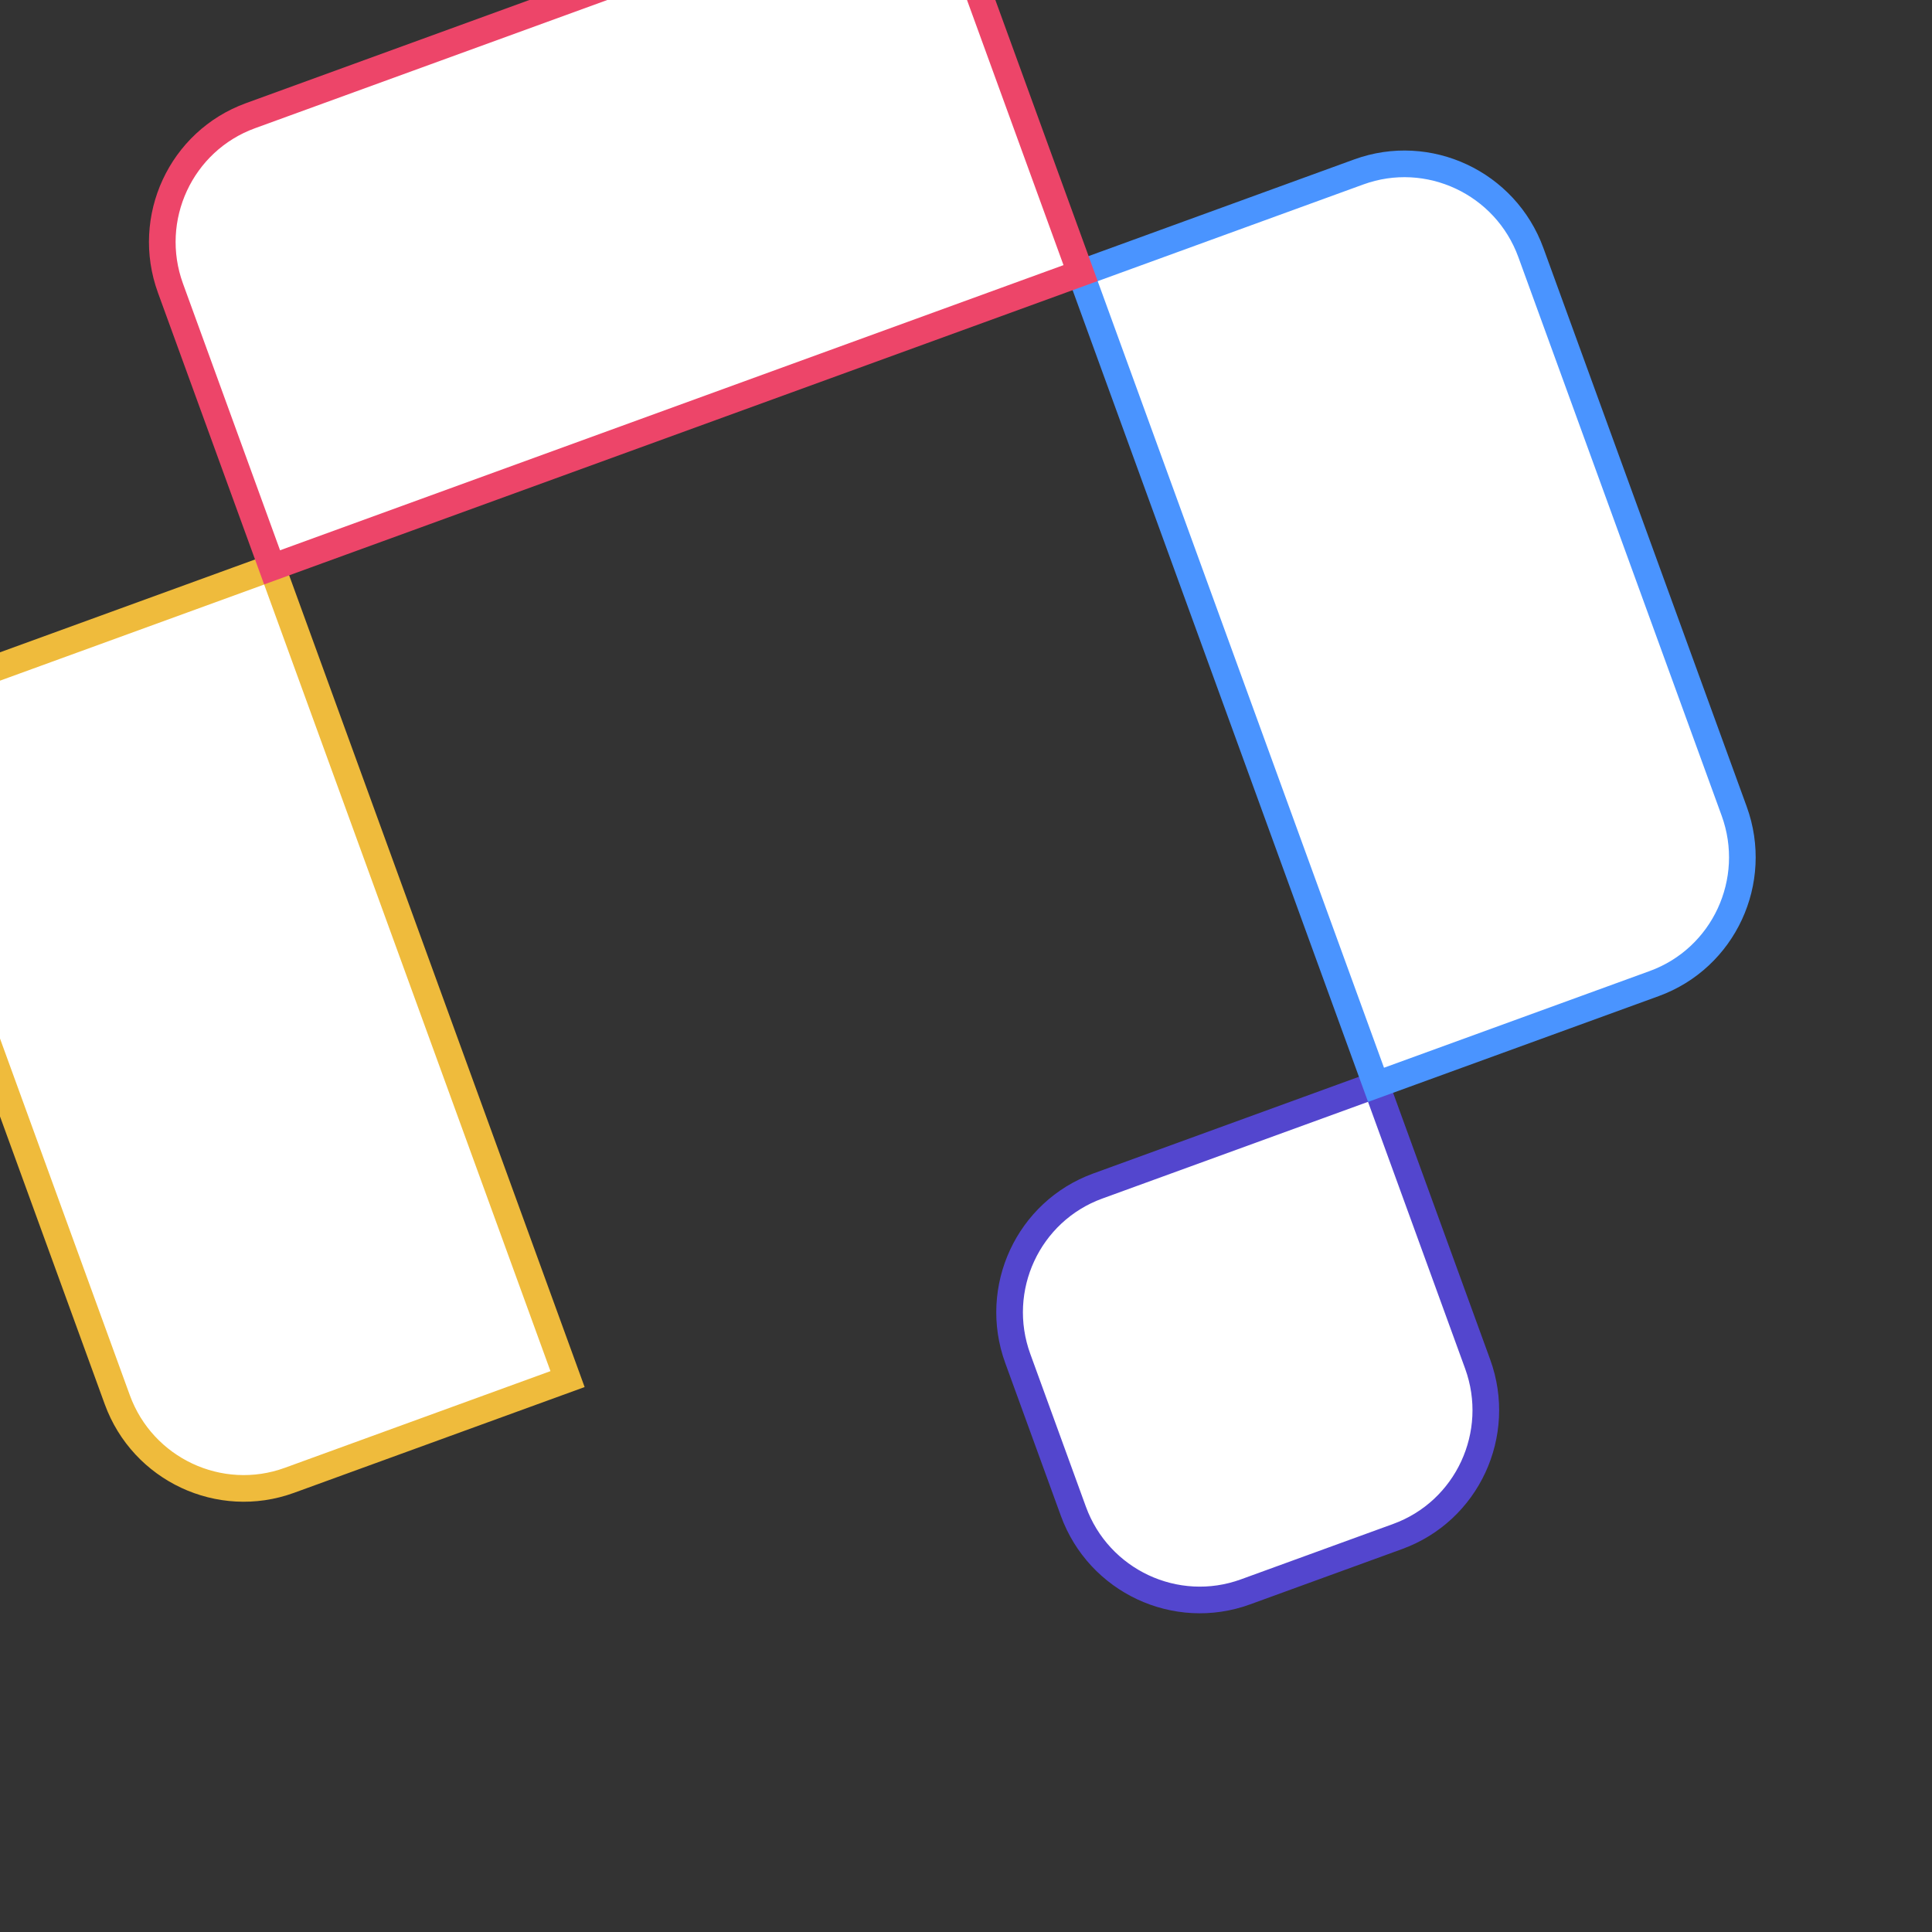
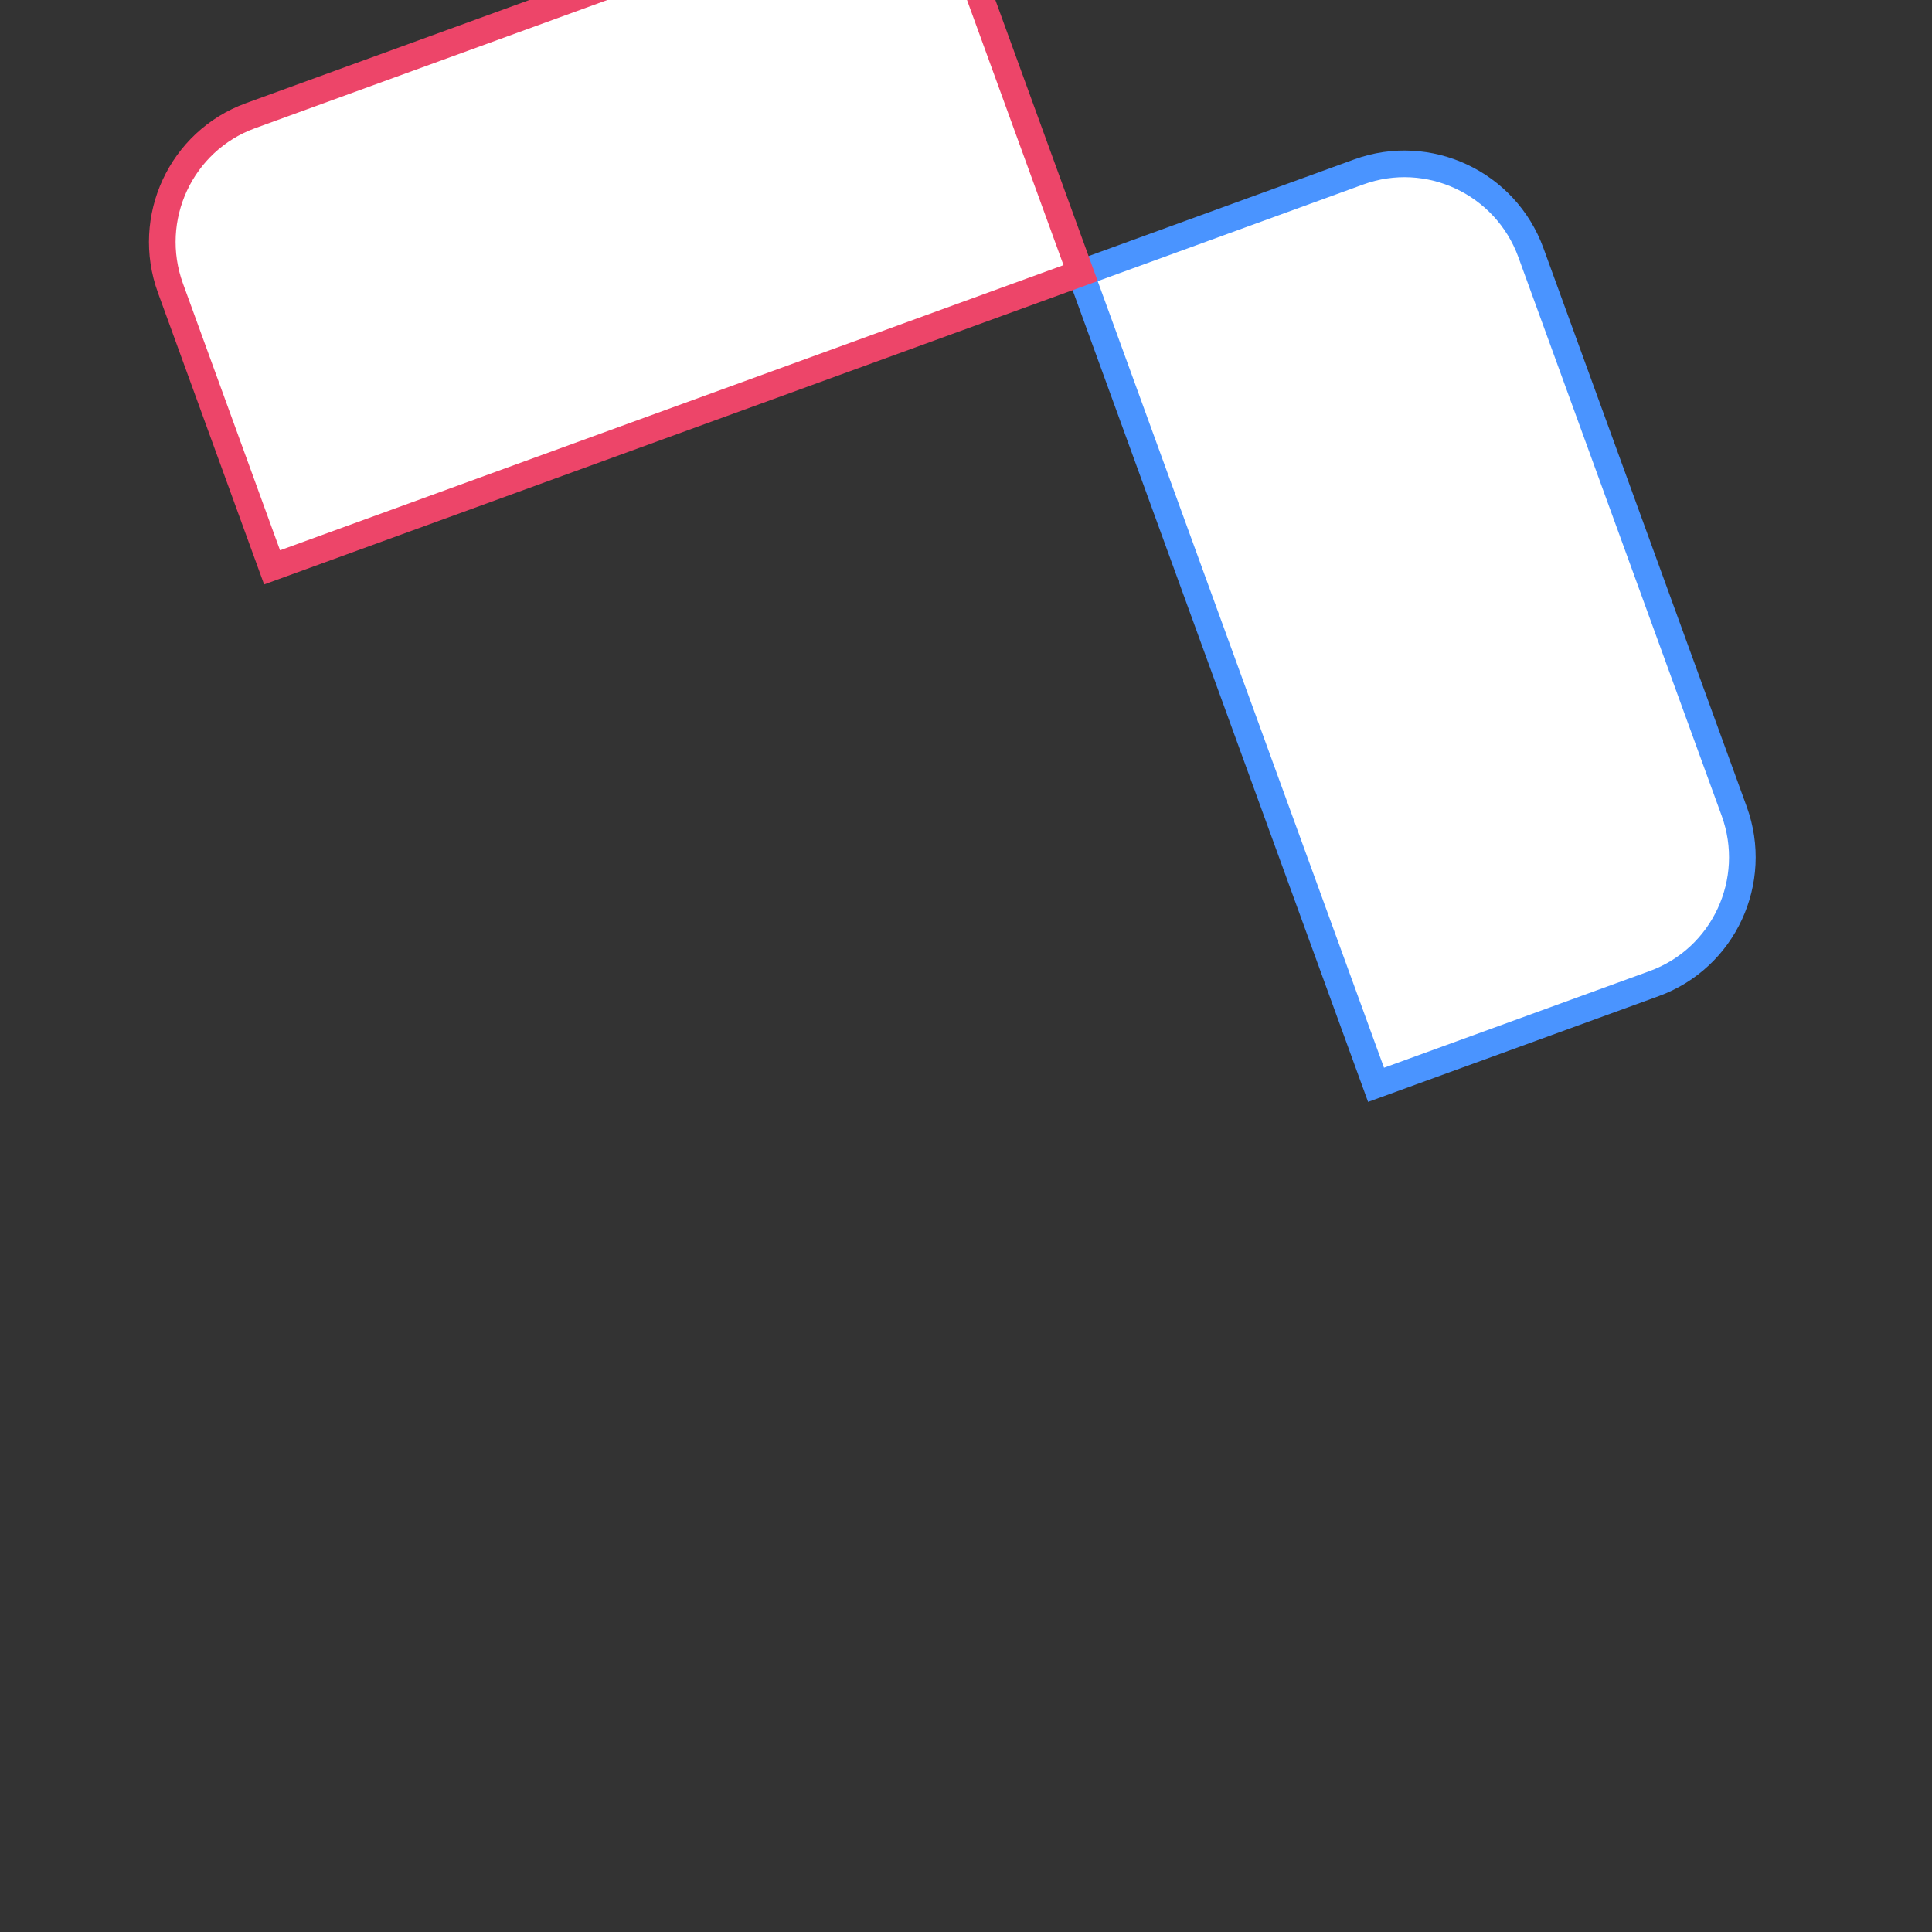
<svg xmlns="http://www.w3.org/2000/svg" width="290" height="290" viewBox="0 0 290 290" fill="none">
  <rect x="0" y="0" width="290" height="290" fill="#333333" stroke="none" />
-   <path d="M206.546 162.838L221.801 204.751C225.614 215.229 220.242 226.831 209.792 230.634L186.952 238.947C176.515 242.746 164.933 237.329 161.115 226.838L152.77 203.909C148.956 193.431 154.328 181.829 164.778 178.026L206.529 162.83L206.546 162.838Z" fill="white" stroke="#5346CE" stroke-width="4" />
-   <path d="M-0.904 100.371L40.846 85.175L85.19 207.007L43.439 222.203C33.002 226.002 21.421 220.584 17.602 210.093L-12.912 126.255C-16.726 115.777 -11.354 104.174 -0.904 100.371Z" fill="white" stroke="#EFBB3C" stroke-width="4" />
  <path d="M162.205 41.004L203.955 25.808C214.393 22.009 225.974 27.427 229.792 37.917L260.307 121.756C264.12 132.234 258.748 143.836 248.298 147.64L206.548 162.835L162.205 41.004Z" fill="white" stroke="#4A94FF" stroke-width="4" />
  <path d="M146.945 -0.92L162.2 40.993L40.841 85.163L25.586 43.25C21.773 32.772 27.145 21.17 37.595 17.367L121.108 -13.03C131.546 -16.829 143.127 -11.411 146.945 -0.92Z" fill="white" stroke="#ED4569" stroke-width="4" />
</svg>